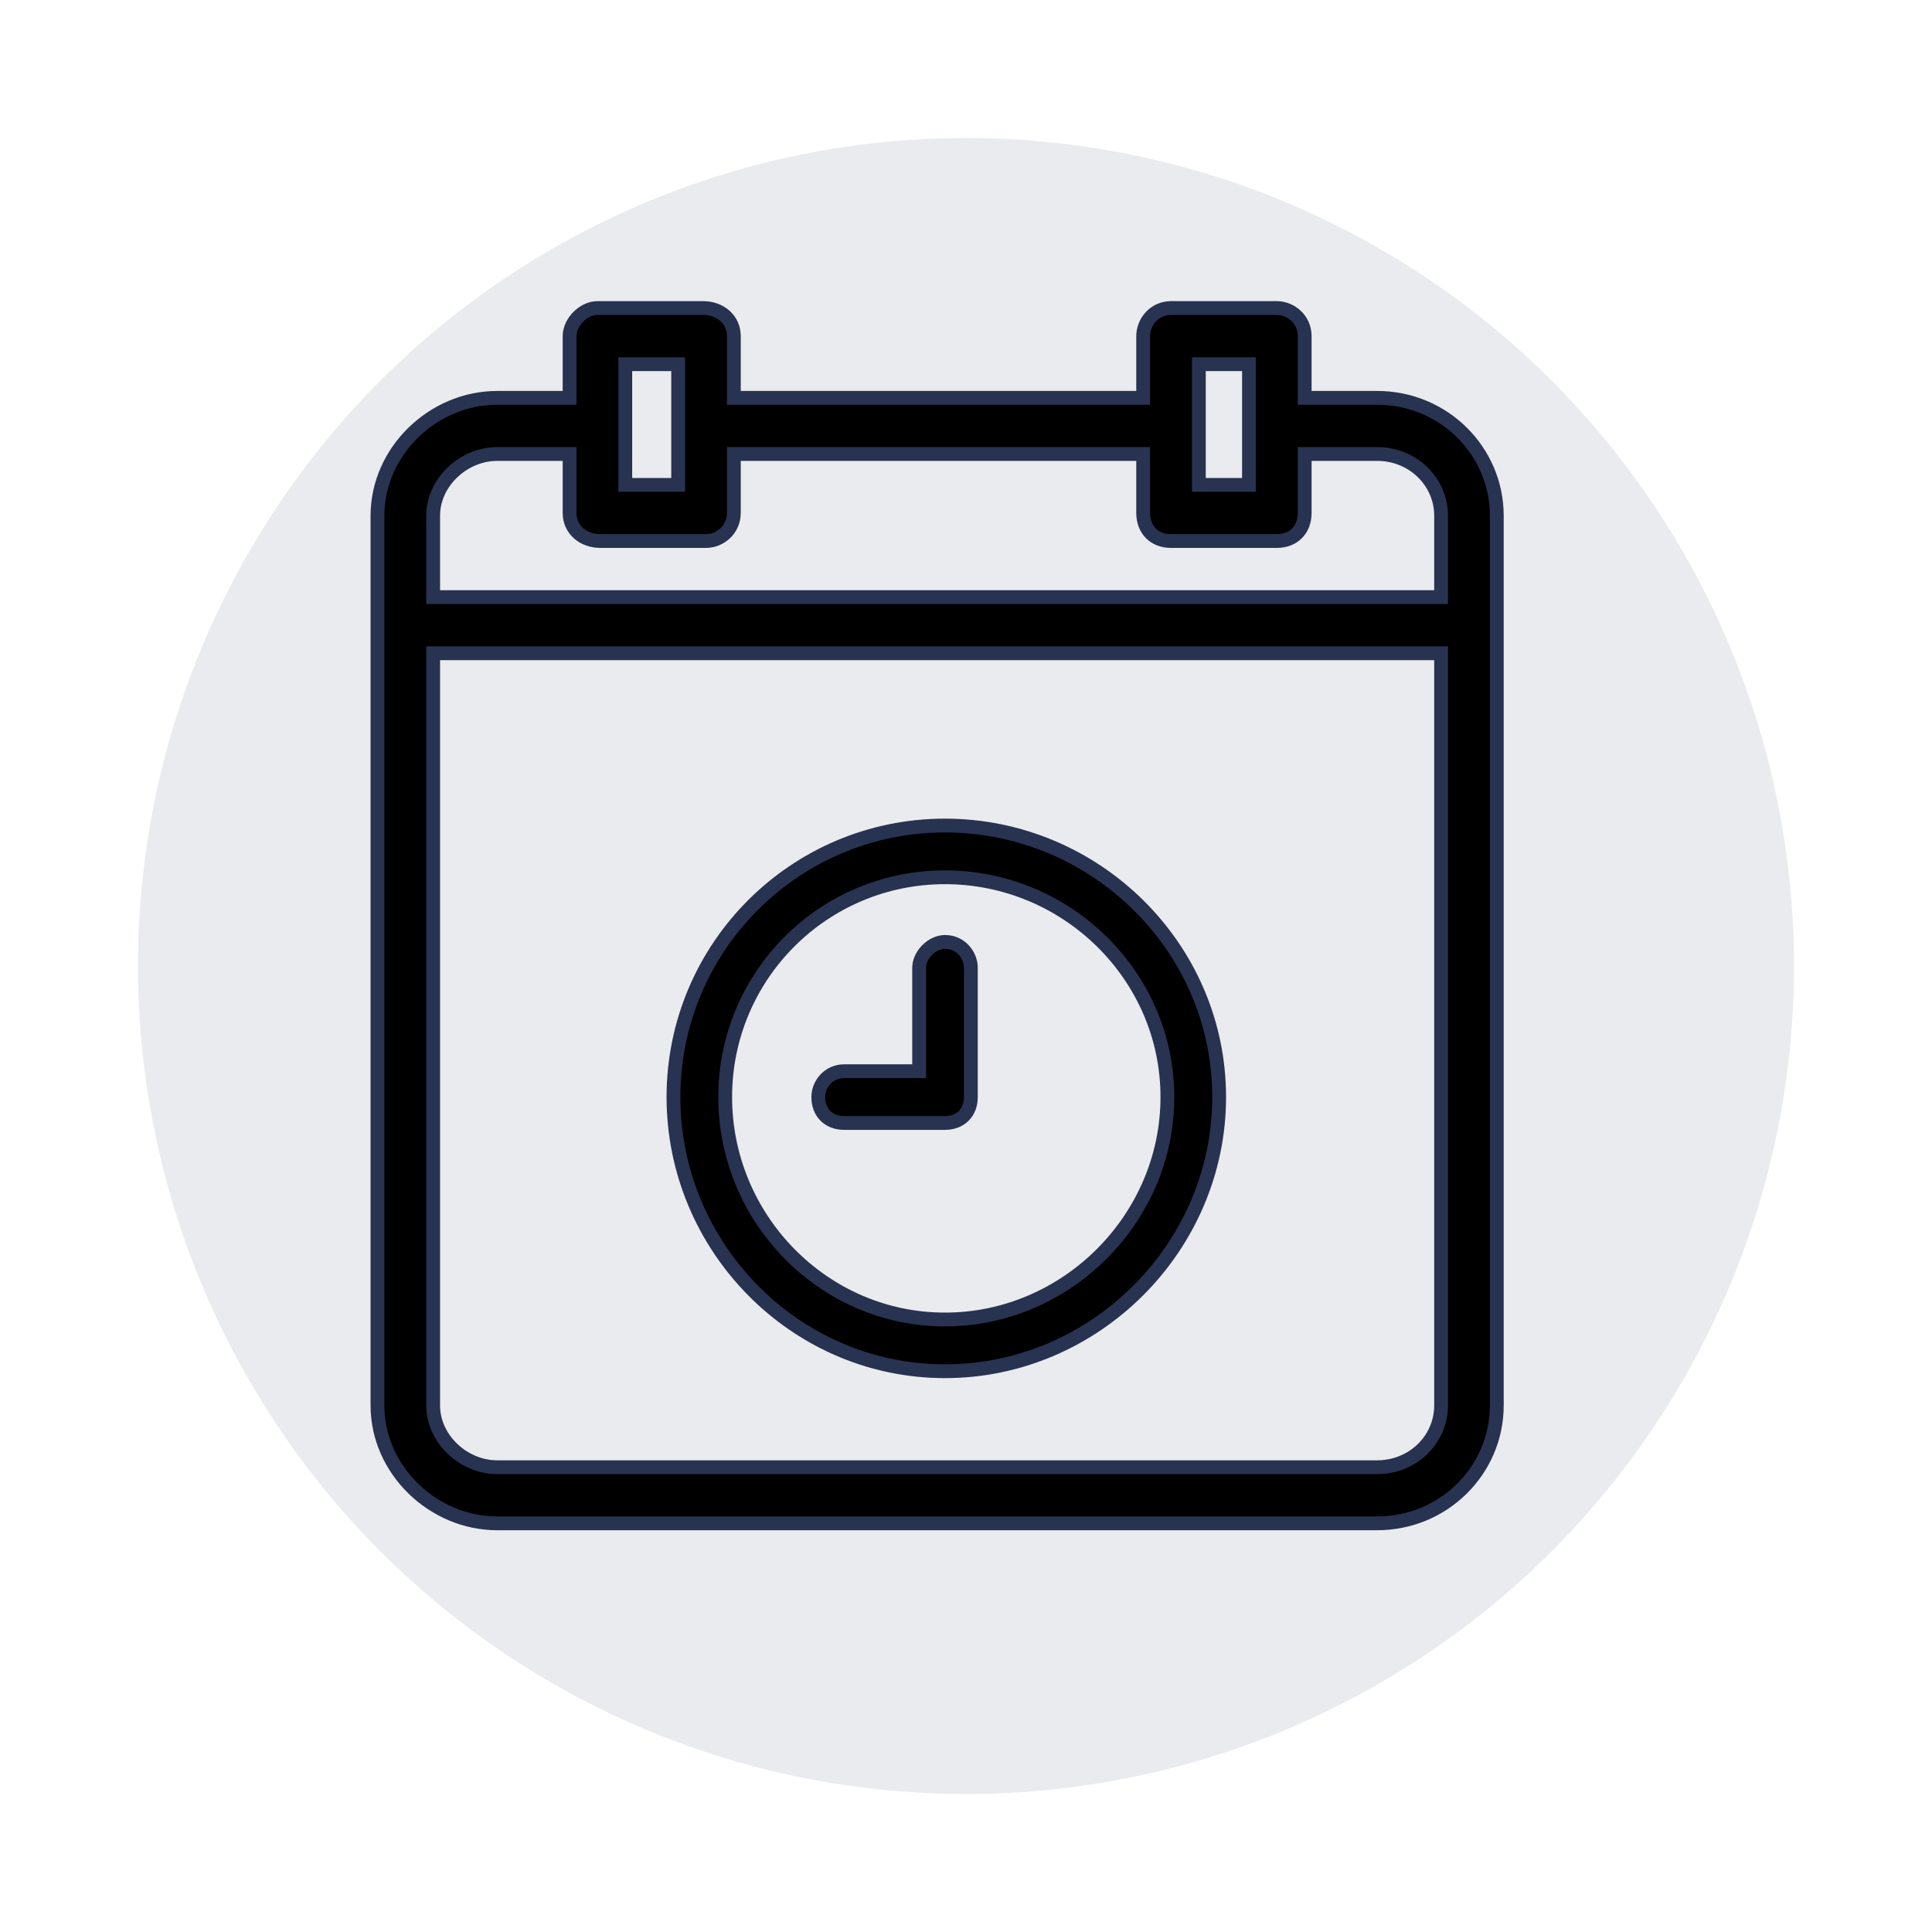
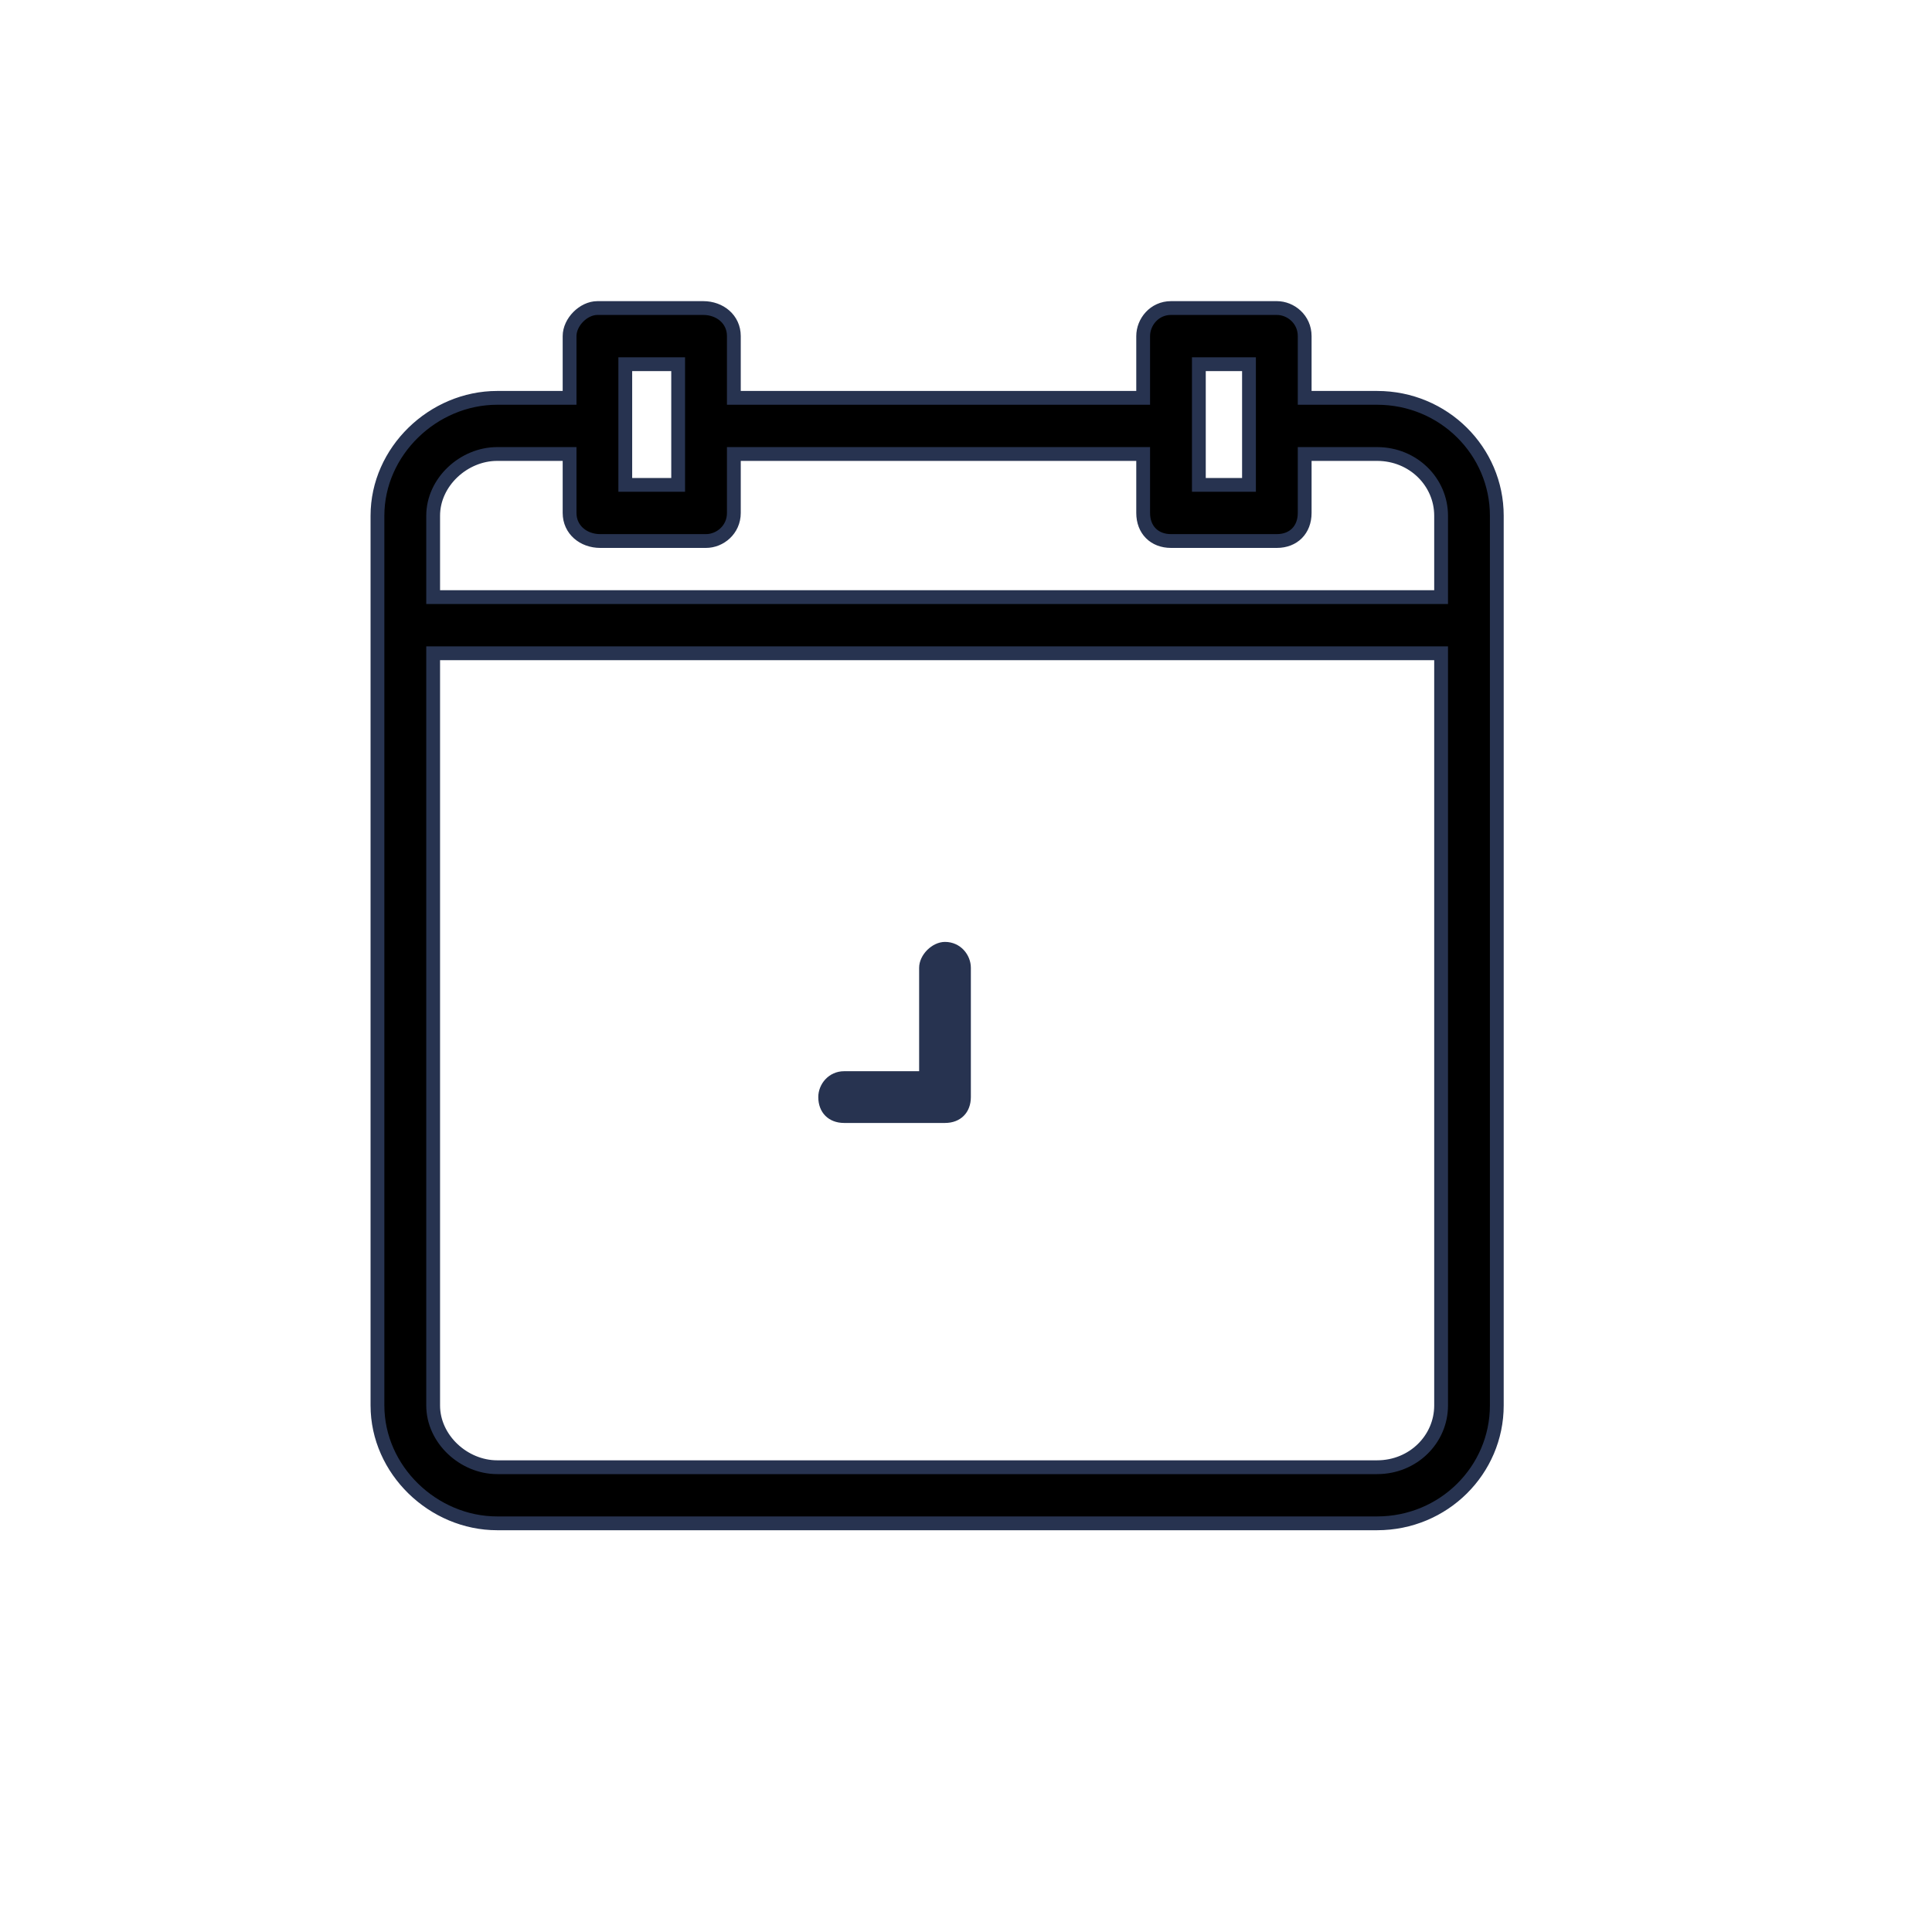
<svg xmlns="http://www.w3.org/2000/svg" width="70" height="70" viewBox="0 0 70 70" fill="#000000" data-library="gosweb_omsu" data-icon="ic_calendar" data-color="#000000">
-   <ellipse cx="35" cy="35" rx="30" ry="30" fill="#273350" fill-opacity="0.1" />
  <path d="M34.239 34.127C34.801 34.127 35.176 34.596 35.176 35.065V39.749C35.176 40.312 34.801 40.687 34.239 40.687H30.585C30.023 40.687 29.648 40.312 29.648 39.749C29.648 39.281 30.023 38.812 30.585 38.812H33.302V35.065C33.302 34.596 33.771 34.127 34.239 34.127Z" fill="#273350" />
-   <path fill-rule="evenodd" clip-rule="evenodd" d="M34.239 29.911C28.805 29.911 24.401 34.315 24.401 39.749C24.401 45.184 28.805 49.682 34.239 49.682C39.674 49.682 44.172 45.184 44.172 39.749C44.172 34.315 39.674 29.911 34.239 29.911ZM34.239 31.785C38.643 31.785 42.297 35.345 42.297 39.749C42.297 44.153 38.643 47.808 34.239 47.808C29.835 47.808 26.275 44.153 26.275 39.749C26.275 35.345 29.835 31.785 34.239 31.785Z" fill="#273350" />
-   <path fill-rule="evenodd" clip-rule="evenodd" d="M41.419 14.415H26.589V12.178C26.589 11.568 26.085 11.161 25.479 11.161H21.646C21.141 11.161 20.637 11.67 20.637 12.178V14.415H18.014C15.694 14.415 13.676 16.347 13.676 18.686V50.922C13.676 53.261 15.694 55.193 18.014 55.193H49.894C52.315 55.193 54.232 53.261 54.232 50.922V18.686C54.232 16.347 52.315 14.415 49.894 14.415H47.271V12.178C47.271 11.568 46.766 11.161 46.262 11.161H42.428C41.823 11.161 41.419 11.67 41.419 12.178V14.415ZM26.589 16.449H41.419V18.585C41.419 19.195 41.823 19.602 42.428 19.602H46.262C46.867 19.602 47.271 19.195 47.271 18.585V16.449H49.894C51.205 16.449 52.214 17.466 52.214 18.686V21.635H15.694V18.686C15.694 17.466 16.803 16.449 18.014 16.449H20.637V18.585C20.637 19.195 21.141 19.602 21.747 19.602H25.58C26.085 19.602 26.589 19.195 26.589 18.585V16.449ZM22.655 13.195H24.571V17.568H22.655V13.195ZM43.437 13.195H45.253V17.568H43.437V13.195ZM15.694 23.669H52.214V50.922C52.214 52.143 51.205 53.16 49.894 53.16H18.014C16.803 53.16 15.694 52.143 15.694 50.922V23.669Z" fill="#273350" />
-   <path d="M34.239 34.127C34.801 34.127 35.176 34.596 35.176 35.065V39.749C35.176 40.312 34.801 40.687 34.239 40.687H30.585C30.023 40.687 29.648 40.312 29.648 39.749C29.648 39.281 30.023 38.812 30.585 38.812H33.302V35.065C33.302 34.596 33.771 34.127 34.239 34.127Z" stroke="#273350" stroke-width="0.5" />
-   <path fill-rule="evenodd" clip-rule="evenodd" d="M34.239 29.911C28.805 29.911 24.401 34.315 24.401 39.749C24.401 45.184 28.805 49.682 34.239 49.682C39.674 49.682 44.172 45.184 44.172 39.749C44.172 34.315 39.674 29.911 34.239 29.911ZM34.239 31.785C38.643 31.785 42.297 35.345 42.297 39.749C42.297 44.153 38.643 47.808 34.239 47.808C29.835 47.808 26.275 44.153 26.275 39.749C26.275 35.345 29.835 31.785 34.239 31.785Z" stroke="#273350" stroke-width="0.5" />
  <path fill-rule="evenodd" clip-rule="evenodd" d="M41.419 14.415H26.589V12.178C26.589 11.568 26.085 11.161 25.479 11.161H21.646C21.141 11.161 20.637 11.67 20.637 12.178V14.415H18.014C15.694 14.415 13.676 16.347 13.676 18.686V50.922C13.676 53.261 15.694 55.193 18.014 55.193H49.894C52.315 55.193 54.232 53.261 54.232 50.922V18.686C54.232 16.347 52.315 14.415 49.894 14.415H47.271V12.178C47.271 11.568 46.766 11.161 46.262 11.161H42.428C41.823 11.161 41.419 11.67 41.419 12.178V14.415ZM26.589 16.449H41.419V18.585C41.419 19.195 41.823 19.602 42.428 19.602H46.262C46.867 19.602 47.271 19.195 47.271 18.585V16.449H49.894C51.205 16.449 52.214 17.466 52.214 18.686V21.635H15.694V18.686C15.694 17.466 16.803 16.449 18.014 16.449H20.637V18.585C20.637 19.195 21.141 19.602 21.747 19.602H25.58C26.085 19.602 26.589 19.195 26.589 18.585V16.449ZM22.655 13.195H24.571V17.568H22.655V13.195ZM43.437 13.195H45.253V17.568H43.437V13.195ZM15.694 23.669H52.214V50.922C52.214 52.143 51.205 53.16 49.894 53.16H18.014C16.803 53.16 15.694 52.143 15.694 50.922V23.669Z" stroke="#273350" stroke-width="0.5" />
</svg>